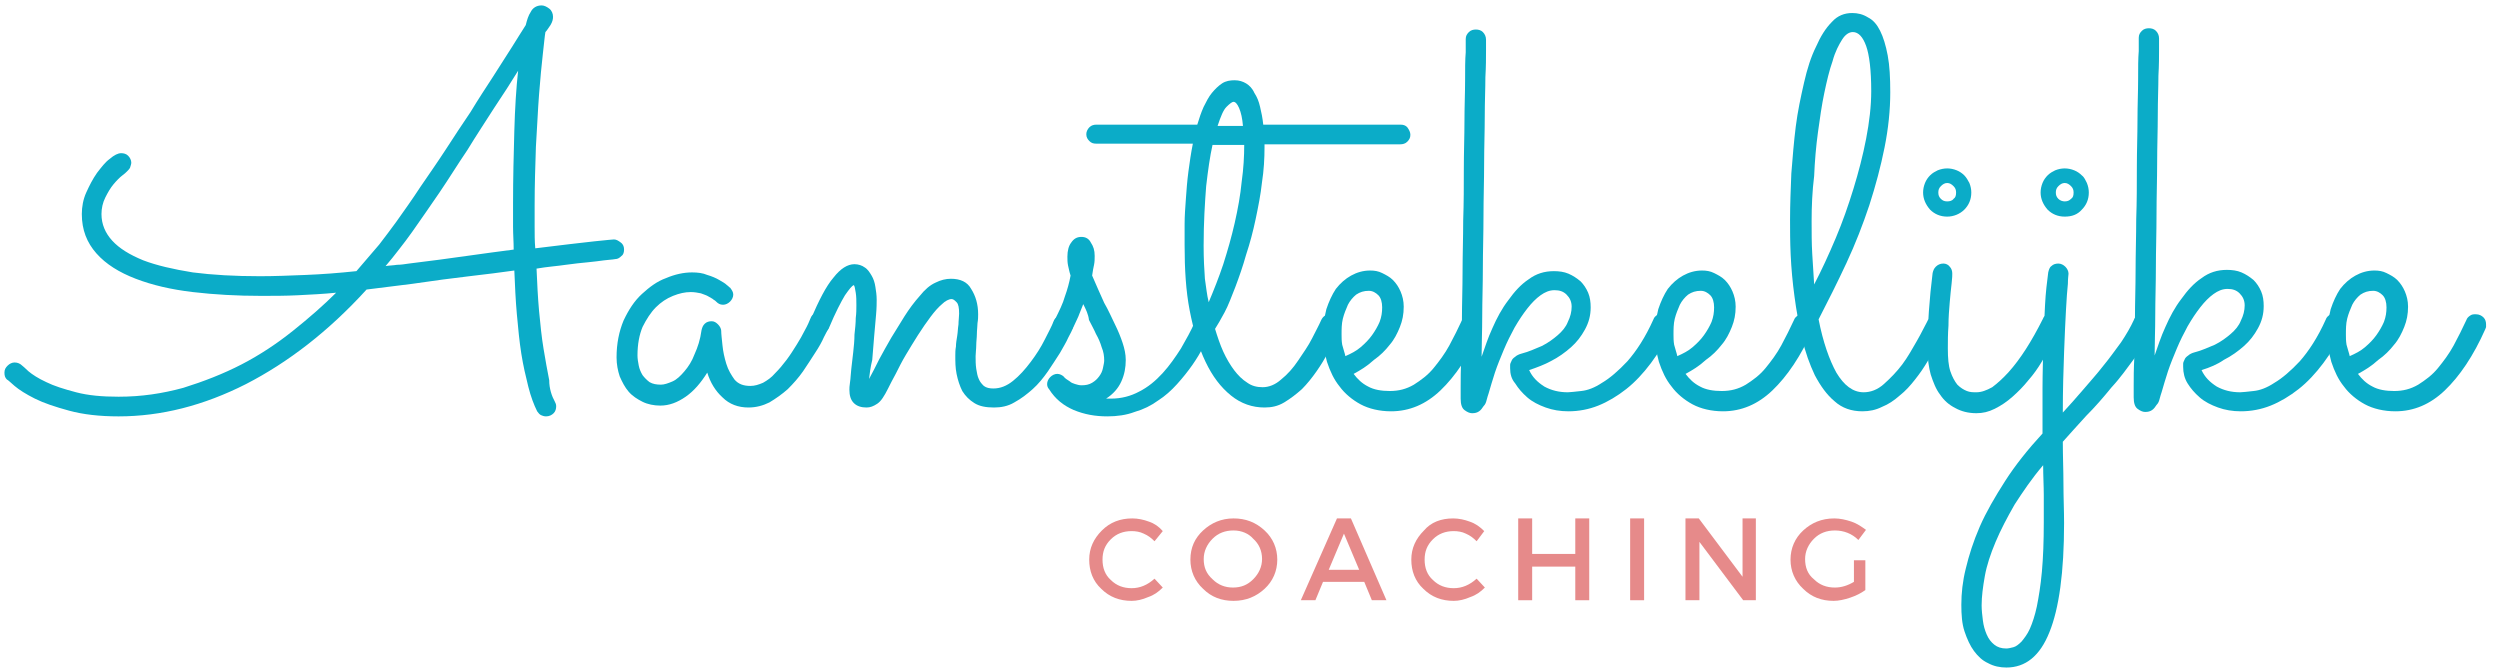
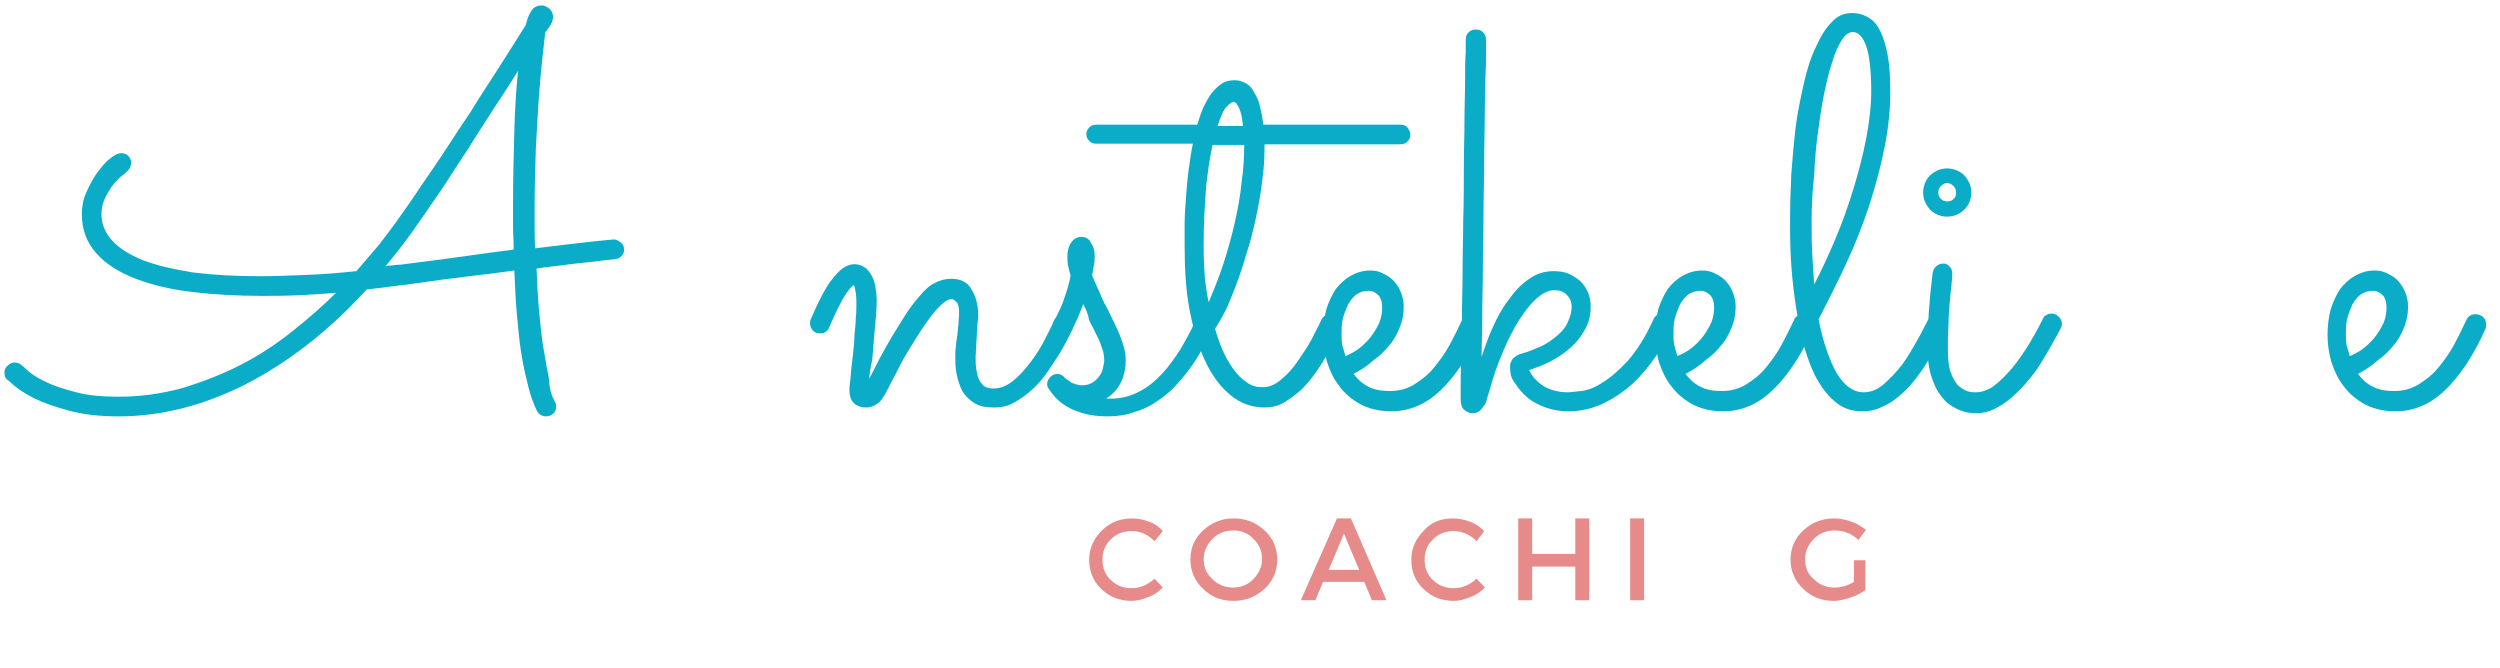
<svg xmlns="http://www.w3.org/2000/svg" version="1.1" id="Layer_1" x="0px" y="0px" viewBox="0 0 394.2 105.4" style="enable-background:new 0 0 394.2 105.4;" xml:space="preserve">
  <style type="text/css">
	.st0{fill:#0BACC8;}
	.st1{fill:#E68A8A;}
</style>
  <g>
    <g transform="translate(54.098, 156.755)">
      <g>
        <path class="st0" d="M33.4-93.4c0.1,0.2,0.2,0.4,0.2,0.7c0,0.4-0.1,0.8-0.4,1.1c-0.3,0.3-0.7,0.5-1.2,0.5c-0.3,0-0.6-0.1-0.8-0.2     c-0.2-0.1-0.4-0.3-0.6-0.6c-0.5-1-1-2.3-1.4-3.9c-0.4-1.6-0.8-3.3-1.1-5.2c-0.3-1.9-0.5-4-0.7-6.2c-0.2-2.2-0.3-4.5-0.4-6.9     c-2.1,0.3-4.5,0.6-7.1,0.9c-2.6,0.3-5.6,0.7-9,1.2c-2.4,0.3-4.8,0.6-7.2,0.9c-6,6.6-12.4,11.5-19,14.9     c-6.7,3.4-13.4,5.1-20.1,5.1c-3,0-5.6-0.3-7.8-0.9c-2.2-0.6-4-1.2-5.4-1.9c-1.4-0.7-2.5-1.4-3.2-2c-0.7-0.6-1.1-1-1.2-1     c-0.3-0.3-0.4-0.6-0.4-1.1c0-0.5,0.2-0.8,0.5-1.1c0.3-0.3,0.7-0.5,1.1-0.5c0.5,0,0.9,0.2,1.2,0.5c0.1,0.1,0.4,0.3,1,0.9     c0.6,0.5,1.5,1.1,2.8,1.7c1.2,0.6,2.8,1.1,4.7,1.6c1.9,0.5,4.1,0.7,6.7,0.7c3.6,0,6.9-0.5,10.2-1.4c3.2-1,6.3-2.2,9.2-3.7     c2.9-1.5,5.6-3.3,8.1-5.3c2.5-2,4.8-4,6.8-6c-2,0.2-4,0.3-6,0.4c-2,0.1-3.9,0.1-5.8,0.1c-3.8,0-7.4-0.2-10.8-0.6     c-3.4-0.4-6.4-1.1-9-2.1c-2.6-1-4.7-2.3-6.2-4c-1.5-1.7-2.3-3.7-2.3-6.2c0-1.1,0.2-2.3,0.7-3.4c0.5-1.1,1-2.1,1.7-3.1     c0.7-0.9,1.3-1.7,2-2.2c0.7-0.6,1.3-0.9,1.8-0.9c0.4,0,0.8,0.1,1.1,0.4c0.3,0.3,0.5,0.7,0.5,1.1c0,0.2-0.1,0.5-0.2,0.8     c-0.1,0.2-0.3,0.4-0.5,0.6c-0.1,0.1-0.3,0.3-0.7,0.6c-0.4,0.3-0.9,0.8-1.4,1.4c-0.5,0.6-0.9,1.3-1.3,2.1     c-0.4,0.8-0.6,1.7-0.6,2.6c0,1.6,0.6,3,1.7,4.2c1.1,1.2,2.7,2.2,4.9,3.1c2.1,0.8,4.7,1.4,7.8,1.9c3.1,0.4,6.6,0.6,10.6,0.6     c2.3,0,4.7-0.1,7.2-0.2c2.5-0.1,5.2-0.3,8-0.6c1.3-1.5,2.5-2.9,3.6-4.2c1-1.3,1.9-2.5,2.7-3.6c1.2-1.7,2.5-3.5,3.8-5.5     c1.3-1.9,2.7-3.9,4-5.9c1.3-2,2.6-4,3.9-5.9c1.2-2,2.4-3.8,3.5-5.5c1.1-1.7,2.1-3.3,3-4.7c0.9-1.4,1.6-2.6,2.2-3.5     c0.2-0.8,0.4-1.5,0.8-2.1c0.3-0.6,0.9-1,1.7-1c0.4,0,0.8,0.2,1.2,0.5c0.4,0.3,0.6,0.8,0.6,1.3c0,0.4-0.1,0.8-0.4,1.3     c-0.3,0.4-0.5,0.8-0.8,1.1c-0.1,0.5-0.2,1.7-0.4,3.4c-0.2,1.7-0.4,3.9-0.6,6.4c-0.2,2.5-0.3,5.3-0.5,8.3c-0.1,3-0.2,6.1-0.2,9.2     c0,1.2,0,2.3,0,3.4s0,2.3,0.1,3.4c4.2-0.5,7.3-0.9,9.3-1.1c1.9-0.2,3-0.3,3.1-0.3c0.4,0,0.7,0.2,1.1,0.5c0.4,0.3,0.5,0.7,0.5,1.1     c0,0.4-0.1,0.8-0.4,1c-0.3,0.3-0.6,0.5-1,0.5c-0.5,0.1-1.1,0.1-1.8,0.2c-0.7,0.1-1.5,0.2-2.5,0.3c-1,0.1-2.1,0.2-3.5,0.4     c-1.3,0.2-2.9,0.3-4.6,0.6c0.1,2.3,0.2,4.5,0.4,6.7c0.2,2.1,0.4,4.1,0.7,5.9c0.3,1.8,0.6,3.5,0.9,5     C32.5-95.5,32.9-94.3,33.4-93.4z M10.4-115.2c3.3-0.4,6.3-0.8,9.1-1.2c2.7-0.4,5.2-0.7,7.4-1c0-1.2-0.1-2.4-0.1-3.6     c0-1.2,0-2.4,0-3.7c0-4,0.1-7.8,0.2-11.4c0.1-3.6,0.3-6.8,0.6-9.5c-1.1,1.8-2.4,3.8-3.8,5.9c-1.4,2.2-2.8,4.3-4.2,6.6     c-1.5,2.2-2.9,4.5-4.4,6.7c-1.5,2.2-2.9,4.2-4.3,6.2c-0.7,1-1.4,1.9-2.1,2.8c-0.7,0.9-1.4,1.8-2.1,2.6c0.6-0.1,1.2-0.1,1.8-0.2     C9.1-115,9.7-115.1,10.4-115.2z" />
      </g>
    </g>
  </g>
  <g>
    <g transform="translate(122.719, 156.755)">
      <g>
-         <path class="st0" d="M7.9-105c-0.1,0.2-0.3,0.7-0.7,1.4c-0.3,0.7-0.8,1.6-1.4,2.5c-0.6,0.9-1.2,1.9-1.9,2.9     c-0.7,1-1.5,1.9-2.4,2.8c-0.9,0.8-1.9,1.5-2.9,2.1c-1,0.5-2.1,0.8-3.3,0.8c-1.6,0-3-0.5-4.1-1.6c-1.1-1-1.9-2.3-2.4-3.9     c-1,1.6-2.1,2.9-3.4,3.8c-1.3,0.9-2.6,1.4-4,1.4c-1,0-2-0.2-2.8-0.6c-0.8-0.4-1.6-0.9-2.2-1.6c-0.6-0.7-1-1.5-1.4-2.4     c-0.3-0.9-0.5-1.9-0.5-3c0-2.2,0.4-4.1,1.1-5.8c0.8-1.7,1.7-3.1,2.9-4.2c1.2-1.1,2.4-2,3.8-2.5c1.4-0.6,2.8-0.9,4.1-0.9     c0.9,0,1.7,0.1,2.4,0.4c0.7,0.2,1.4,0.5,1.9,0.8c0.5,0.3,0.9,0.5,1.2,0.8c0.3,0.2,0.4,0.4,0.5,0.4c0.3,0.4,0.5,0.7,0.5,1.1     c0,0.4-0.2,0.8-0.5,1.1c-0.3,0.3-0.7,0.5-1.1,0.5c-0.5,0-0.8-0.2-1.1-0.5c-0.1-0.1-0.2-0.2-0.4-0.3c-0.2-0.2-0.5-0.3-0.8-0.5     c-0.3-0.2-0.7-0.3-1.2-0.5c-0.5-0.1-1-0.2-1.6-0.2c-0.9,0-1.8,0.2-2.8,0.6c-1,0.4-1.9,1-2.7,1.8c-0.8,0.8-1.5,1.9-2.1,3.1     c-0.5,1.2-0.8,2.7-0.8,4.5c0,0.5,0.1,1.1,0.2,1.6c0.1,0.5,0.3,1,0.6,1.5c0.3,0.4,0.7,0.8,1.1,1.1c0.5,0.3,1.1,0.4,1.8,0.4     c0.5,0,1.1-0.2,1.8-0.5c0.7-0.3,1.3-0.9,1.9-1.6c0.6-0.7,1.2-1.6,1.6-2.7c0.5-1.1,0.9-2.3,1.1-3.8c0.1-0.4,0.2-0.7,0.5-1     c0.3-0.3,0.7-0.4,1.1-0.4c0.4,0,0.7,0.2,1,0.5c0.3,0.3,0.5,0.7,0.5,1c0,0.5,0.1,1.3,0.2,2.3c0.1,1,0.3,1.9,0.6,2.9     c0.3,1,0.8,1.8,1.3,2.5c0.6,0.7,1.4,1,2.5,1c0.7,0,1.3-0.2,2-0.5c0.7-0.4,1.3-0.8,1.9-1.5c0.6-0.6,1.2-1.3,1.8-2.1     c0.6-0.8,1.1-1.6,1.6-2.4c0.5-0.8,0.9-1.5,1.3-2.3c0.4-0.7,0.7-1.4,0.9-1.9c0.1-0.3,0.3-0.5,0.6-0.7c0.3-0.2,0.6-0.3,0.9-0.3     c0.5,0,0.9,0.2,1.2,0.5c0.3,0.3,0.4,0.7,0.4,1.1C8-105.3,7.9-105.1,7.9-105z" />
-       </g>
+         </g>
    </g>
  </g>
  <g>
    <g transform="translate(145.033, 156.755)">
      <g>
        <path class="st0" d="M-8-97c0.5-0.9,1-1.9,1.6-3.1c0.6-1.1,1.2-2.2,1.9-3.4c0.7-1.1,1.4-2.3,2.1-3.4c0.7-1.1,1.5-2.2,2.4-3.2     c0.8-1,1.6-1.7,2.5-2.1c0.8-0.4,1.6-0.6,2.4-0.6c1.5,0,2.6,0.5,3.2,1.6c0.7,1.1,1.1,2.4,1.1,4c0,0.4,0,0.8-0.1,1.4     c0,0.5-0.1,1.1-0.1,1.7c0,0.6-0.1,1.2-0.1,1.8c0,0.6-0.1,1.2-0.1,1.7c0,0.7,0,1.3,0.1,2c0.1,0.6,0.2,1.2,0.4,1.6     c0.2,0.5,0.5,0.8,0.8,1.1c0.4,0.3,0.9,0.4,1.5,0.4c1.1,0,2.1-0.4,3.1-1.2c1-0.8,1.9-1.8,2.8-3c0.9-1.2,1.6-2.3,2.2-3.5     c0.6-1.2,1.1-2.1,1.4-2.9c0.1-0.3,0.3-0.5,0.6-0.7c0.3-0.2,0.6-0.3,0.9-0.3c0.5,0,0.9,0.2,1.2,0.5c0.3,0.3,0.4,0.7,0.4,1.1     c0,0.2,0,0.4-0.1,0.6c-0.1,0.2-0.3,0.7-0.7,1.4c-0.3,0.7-0.8,1.5-1.3,2.4c-0.6,0.9-1.2,1.9-1.9,2.9c-0.7,1-1.5,2-2.4,2.8     c-0.9,0.8-1.8,1.5-2.9,2.1c-1,0.6-2.1,0.8-3.2,0.8c-1.3,0-2.3-0.2-3.1-0.7c-0.8-0.5-1.4-1.1-1.9-1.9c-0.4-0.8-0.7-1.7-0.9-2.7     c-0.2-1-0.2-1.9-0.2-2.9c0-0.4,0-0.9,0.1-1.4c0-0.5,0.1-1.1,0.2-1.7c0.1-0.6,0.1-1.2,0.2-1.8c0-0.6,0.1-1.2,0.1-1.7     c0-0.9-0.1-1.5-0.4-1.8c-0.3-0.3-0.5-0.5-0.8-0.5c-0.4,0-1,0.3-1.5,0.8c-0.6,0.5-1.2,1.2-1.8,2c-0.6,0.8-1.3,1.8-2,2.9     c-0.7,1.1-1.3,2.1-1.9,3.1c-0.6,1-1.1,2-1.6,3c-0.5,0.9-0.9,1.7-1.2,2.3c-0.6,1.2-1.1,2-1.7,2.4c-0.6,0.4-1.1,0.6-1.7,0.6     c-0.8,0-1.5-0.2-2-0.7c-0.5-0.5-0.7-1.2-0.7-2.1c0-0.2,0-0.6,0.1-1.2c0.1-0.6,0.1-1.3,0.2-2.1c0.1-0.8,0.2-1.7,0.3-2.6     c0.1-0.9,0.2-1.9,0.2-2.8c0.1-0.9,0.2-1.8,0.2-2.6c0.1-0.8,0.1-1.4,0.1-2c0-0.7,0-1.4-0.1-2c-0.1-0.7-0.2-1.1-0.3-1.2     c-0.3,0.1-0.7,0.6-1.4,1.6c-0.6,1-1.5,2.7-2.5,5.1c-0.1,0.3-0.4,0.6-0.6,0.7c-0.3,0.2-0.6,0.2-0.9,0.2c-0.5,0-0.9-0.2-1.1-0.5     c-0.3-0.3-0.4-0.7-0.4-1.1c0-0.2,0-0.4,0.1-0.6c1.3-3,2.4-5.2,3.6-6.6c1.1-1.4,2.2-2.1,3.3-2.1c0.6,0,1.2,0.2,1.6,0.5     c0.5,0.3,0.8,0.8,1.1,1.3c0.3,0.5,0.5,1.1,0.6,1.8c0.1,0.6,0.2,1.3,0.2,2c0,0.5,0,1.3-0.1,2.4c-0.1,1.1-0.2,2.2-0.3,3.4     c-0.1,1.2-0.2,2.4-0.3,3.7C-7.8-98.8-7.9-97.8-8-97z" />
      </g>
    </g>
  </g>
  <g>
    <g transform="translate(173.908, 156.755)">
      <g>
        <path class="st0" d="M-3.1-108.8c-0.2,0.5-0.4,1-0.6,1.5c-0.2,0.6-0.5,1.1-0.8,1.8c-0.2,0.5-0.5,0.8-0.8,1.1     c-0.3,0.3-0.6,0.4-1,0.4c-0.5,0-0.9-0.1-1.1-0.4c-0.3-0.3-0.4-0.7-0.4-1c0-0.2,0-0.3,0-0.4c0-0.1,0.1-0.3,0.2-0.5     c0.7-1.4,1.3-2.6,1.6-3.7c0.4-1.1,0.7-2.2,0.9-3.3c-0.2-0.6-0.3-1.2-0.4-1.6c-0.1-0.5-0.1-0.9-0.1-1.4c0-0.9,0.2-1.7,0.6-2.2     c0.4-0.6,0.9-0.9,1.6-0.9c0.7,0,1.2,0.3,1.5,0.9c0.4,0.6,0.6,1.2,0.6,2.1c0,0.5,0,0.9-0.1,1.4c-0.1,0.4-0.2,1-0.3,1.7     c0.7,1.6,1.3,3,1.9,4.3c0.7,1.2,1.2,2.4,1.7,3.4c0.5,1,0.9,2,1.2,2.9c0.3,0.9,0.5,1.8,0.5,2.7c0,1.2-0.2,2.3-0.7,3.4     c-0.5,1.1-1.3,2-2.4,2.7c0.1,0,0.3,0,0.4,0c0.1,0,0.3,0,0.4,0c1.6,0,3.1-0.4,4.4-1.1c1.4-0.7,2.6-1.7,3.7-2.9     c1.1-1.2,2-2.5,2.9-3.9c0.8-1.4,1.6-2.8,2.2-4.2c0.3-0.7,0.7-1,1.2-1c0.5,0,0.9,0.2,1.1,0.5c0.3,0.3,0.4,0.7,0.4,1.1     c0,0.2,0,0.4-0.1,0.6c-0.3,0.8-0.7,1.6-1.2,2.6c-0.5,1-1.1,2-1.8,3c-0.7,1-1.5,2-2.4,3c-0.9,1-1.9,1.9-3,2.6     c-1.1,0.8-2.3,1.4-3.7,1.8c-1.3,0.5-2.8,0.7-4.3,0.7c-1.9,0-3.6-0.3-5.3-1c-1.6-0.7-2.9-1.7-3.9-3.3c-0.2-0.2-0.3-0.5-0.3-0.8     c0-0.4,0.2-0.8,0.5-1.1c0.3-0.3,0.7-0.5,1.1-0.5c0.4,0,0.8,0.2,1.1,0.5c0,0.1,0.1,0.1,0.3,0.3c0.2,0.1,0.4,0.3,0.6,0.4     c0.2,0.2,0.5,0.3,0.8,0.4c0.3,0.1,0.7,0.2,1,0.2c0.7,0,1.2-0.1,1.7-0.4c0.5-0.3,0.8-0.6,1.1-1c0.3-0.4,0.5-0.8,0.6-1.3     c0.1-0.5,0.2-0.9,0.2-1.2c0-0.7-0.1-1.4-0.4-2.1c-0.2-0.7-0.5-1.4-0.9-2.1c-0.3-0.7-0.7-1.4-1.1-2.2     C-2.3-107.2-2.7-108-3.1-108.8z" />
      </g>
    </g>
  </g>
  <g>
    <g transform="translate(190.389, 156.755)">
      <g>
        <path class="st0" d="M32-135.5c0,0.5-0.2,0.8-0.5,1.1c-0.3,0.3-0.7,0.4-1.1,0.4H9v0.5c0,1.7-0.1,3.6-0.4,5.5     c-0.2,1.9-0.6,3.9-1,5.8c-0.4,1.9-0.9,3.8-1.5,5.6c-0.5,1.8-1.1,3.5-1.7,5.1c-0.6,1.5-1.1,2.9-1.7,4c-0.6,1.1-1.1,2-1.5,2.6     c0.4,1.3,0.8,2.5,1.3,3.6c0.5,1.1,1.1,2.1,1.7,2.9c0.6,0.8,1.3,1.5,2.1,2c0.7,0.5,1.5,0.7,2.4,0.7c1,0,2-0.4,2.9-1.2     c1-0.8,1.9-1.8,2.7-3c0.8-1.2,1.6-2.3,2.2-3.5c0.6-1.2,1.1-2.1,1.4-2.8c0.3-0.7,0.8-1,1.5-1c0.5,0,0.9,0.2,1.1,0.5     c0.3,0.3,0.5,0.7,0.5,1.1c0,0.2,0,0.4-0.1,0.6c-0.1,0.2-0.3,0.6-0.6,1.4c-0.3,0.7-0.7,1.5-1.3,2.5c-0.5,0.9-1.1,1.9-1.8,2.9     c-0.7,1-1.5,2-2.3,2.8c-0.9,0.8-1.8,1.5-2.8,2.1c-1,0.6-2,0.8-3.1,0.8c-1.9,0-3.7-0.6-5.3-1.9c-1.6-1.3-2.9-3-4-5.3     c-1.1-2.3-1.9-5-2.5-8.1c-0.6-3.1-0.8-6.5-0.8-10.3c0-0.9,0-2,0-3.3c0-1.3,0.1-2.6,0.2-4c0.1-1.4,0.2-2.8,0.4-4.3     c0.2-1.5,0.4-2.9,0.7-4.4h-15.2c-0.5,0-0.8-0.1-1.1-0.4c-0.3-0.3-0.5-0.6-0.5-1.1c0-0.4,0.2-0.8,0.5-1.1c0.3-0.3,0.7-0.4,1.1-0.4     h15.9c0.3-1,0.6-1.9,1-2.8c0.4-0.8,0.8-1.6,1.3-2.2c0.5-0.6,1-1.1,1.6-1.5c0.6-0.4,1.3-0.5,2-0.5c0.7,0,1.3,0.2,1.8,0.5     c0.5,0.3,1,0.8,1.3,1.5c0.4,0.6,0.7,1.3,0.9,2.2c0.2,0.8,0.4,1.8,0.5,2.8h21.6c0.5,0,0.8,0.1,1.1,0.4     C31.8-136.3,32-135.9,32-135.5z M0.2-109.1c0.8-1.9,1.6-3.9,2.3-6c0.7-2.2,1.3-4.3,1.8-6.5c0.5-2.2,0.9-4.4,1.1-6.5     c0.3-2.1,0.4-4.1,0.4-5.8h-5c-0.4,1.8-0.7,3.9-1,6.5c-0.2,2.6-0.4,5.7-0.4,9.4c0,2.1,0.1,3.8,0.2,5.2     C-0.2-111.5-0.1-110.3,0.2-109.1z M4.1-140.7c-0.2,0-0.6,0.3-1.1,0.8c-0.5,0.5-0.9,1.5-1.4,3h4c-0.1-1.2-0.3-2.1-0.6-2.8     C4.7-140.4,4.4-140.7,4.1-140.7z M0.8-106.1L0.8-106.1L0.8-106.1z" />
      </g>
    </g>
  </g>
  <g>
    <g transform="translate(205.54, 156.755)">
      <g>
        <path class="st0" d="M7.9-97.8c0.6,0.8,1.3,1.5,2.3,2c0.9,0.5,2.1,0.7,3.4,0.7c1.4,0,2.6-0.3,3.8-1c1.1-0.7,2.2-1.5,3.1-2.6     c0.9-1.1,1.8-2.3,2.5-3.6c0.7-1.3,1.4-2.7,2-4c0.1-0.3,0.3-0.5,0.6-0.7c0.3-0.2,0.5-0.2,0.9-0.2c0.5,0,0.9,0.2,1.2,0.5     c0.3,0.3,0.4,0.7,0.4,1.1c0,0.1,0,0.3,0,0.4c0,0.1-0.1,0.2-0.1,0.3c-1.9,4.3-4.1,7.5-6.4,9.7c-2.3,2.2-4.9,3.3-7.8,3.3     c-1.8,0-3.5-0.4-4.8-1.1c-1.3-0.7-2.5-1.7-3.3-2.8c-0.9-1.1-1.5-2.4-2-3.9c-0.4-1.4-0.6-2.9-0.6-4.3c0-1.4,0.2-2.8,0.5-4     c0.4-1.2,0.9-2.3,1.5-3.2c0.7-0.9,1.5-1.6,2.4-2.1c0.9-0.5,1.9-0.8,3-0.8c0.7,0,1.3,0.1,1.9,0.4c0.6,0.3,1.2,0.6,1.7,1.1     c0.5,0.5,0.9,1.1,1.2,1.8c0.3,0.7,0.5,1.5,0.5,2.4c0,1.2-0.2,2.2-0.6,3.2c-0.4,1-0.9,2-1.6,2.8c-0.7,0.9-1.5,1.7-2.5,2.4     C10-99,9-98.4,7.9-97.8z M6.6-100.6c0.9-0.4,1.7-0.8,2.4-1.4c0.7-0.6,1.3-1.2,1.8-1.9c0.5-0.7,0.9-1.4,1.2-2.1     c0.3-0.8,0.4-1.5,0.4-2.3c0-0.8-0.2-1.5-0.6-1.9c-0.4-0.4-0.9-0.7-1.5-0.7c-0.8,0-1.4,0.2-2,0.6c-0.5,0.4-1,1-1.3,1.6     c-0.3,0.7-0.6,1.4-0.8,2.2c-0.2,0.8-0.2,1.7-0.2,2.5c0,0.5,0,1,0.1,1.6C6.3-101.6,6.5-101.1,6.6-100.6z" />
      </g>
    </g>
  </g>
  <g>
    <g transform="translate(222.117, 156.755)">
      <g>
        <path class="st0" d="M19-98.4c0.5,1.1,1.3,1.9,2.4,2.6c1.1,0.6,2.3,0.9,3.7,0.9c0.4,0,1.1-0.1,2.1-0.2c1-0.1,2.1-0.5,3.3-1.3     c1.2-0.7,2.6-1.9,4-3.4c1.4-1.6,2.8-3.7,4.1-6.6c0.1-0.3,0.3-0.5,0.6-0.7c0.2-0.2,0.5-0.2,0.9-0.2c0.5,0,0.9,0.2,1.1,0.5     c0.3,0.3,0.5,0.7,0.5,1.1c0,0.2-0.1,0.4-0.2,0.7c-1,2.1-2.1,3.9-3.3,5.5c-1.2,1.6-2.5,3-3.9,4.1c-1.4,1.1-2.9,2-4.4,2.6     c-1.5,0.6-3.1,0.9-4.7,0.9c-1.3,0-2.5-0.2-3.6-0.6c-1.1-0.4-2.1-0.9-2.9-1.6c-0.8-0.7-1.4-1.4-1.9-2.2C16.2-97,16-97.8,16-98.7     c0-0.1,0-0.3,0-0.5c0-0.2,0.1-0.4,0.2-0.6c0.1-0.3,0.3-0.5,0.6-0.7c0.2-0.2,0.6-0.4,1-0.5c1.2-0.3,2.2-0.8,3.2-1.2     c1-0.5,1.8-1.1,2.5-1.7c0.7-0.6,1.3-1.3,1.6-2.1c0.4-0.8,0.6-1.6,0.6-2.4c0-0.8-0.3-1.4-0.8-1.9c-0.5-0.5-1.1-0.7-1.9-0.7     c-0.8,0-1.5,0.3-2.2,0.8c-0.7,0.5-1.4,1.2-2.1,2.1c-0.7,0.9-1.3,1.8-2,3c-0.6,1.1-1.2,2.3-1.7,3.5c-0.5,1.2-1,2.4-1.4,3.6     c-0.4,1.2-0.7,2.3-1,3.3c-0.1,0.3-0.2,0.6-0.3,1c-0.1,0.4-0.2,0.7-0.5,1c-0.2,0.3-0.4,0.6-0.7,0.8c-0.3,0.2-0.6,0.3-1.1,0.3     c-0.4,0-0.8-0.2-1.2-0.5c-0.4-0.3-0.6-0.9-0.6-1.8c0-0.2,0-0.8,0-1.9c0-1.1,0-2.6,0.1-4.4c0-1.8,0.1-3.9,0.1-6.2     c0-2.4,0.1-4.9,0.1-7.5c0-2.6,0.1-5.4,0.1-8.1c0.1-2.8,0.1-5.5,0.1-8.1c0-2.7,0.1-5.2,0.1-7.5c0-2.4,0.1-4.5,0.1-6.4     c0-1.8,0-3.4,0.1-4.5c0-1.2,0-1.9,0-2.1c0-0.5,0.2-0.8,0.5-1.1c0.3-0.3,0.7-0.4,1.1-0.4c0.4,0,0.8,0.1,1.1,0.4     c0.3,0.3,0.5,0.7,0.5,1.2c0,0.1,0,0.6,0,1.7c0,1.1,0,2.5-0.1,4.2c0,1.8-0.1,3.8-0.1,6.2c0,2.4-0.1,4.9-0.1,7.5     c0,2.7-0.1,5.4-0.1,8.2c0,2.8-0.1,5.6-0.1,8.2c0,2.7-0.1,5.2-0.1,7.6c0,2.4-0.1,4.6-0.1,6.4c0.5-1.4,1-3,1.7-4.5     c0.7-1.6,1.5-3.1,2.5-4.4c1-1.4,2-2.5,3.2-3.3c1.2-0.9,2.5-1.3,4-1.3c0.8,0,1.6,0.1,2.3,0.4c0.7,0.3,1.3,0.7,1.9,1.2     c0.5,0.5,0.9,1.1,1.2,1.8c0.3,0.7,0.4,1.5,0.4,2.3c0,1.3-0.3,2.4-0.9,3.5c-0.6,1.1-1.3,2-2.2,2.8c-0.9,0.8-2,1.6-3.2,2.2     C21.5-99.3,20.2-98.8,19-98.4z" />
      </g>
    </g>
  </g>
  <g>
    <g transform="translate(244.779, 156.755)">
      <g>
        <path class="st0" d="M21-97.8c0.6,0.8,1.3,1.5,2.3,2c0.9,0.5,2.1,0.7,3.4,0.7c1.4,0,2.6-0.3,3.8-1c1.1-0.7,2.2-1.5,3.1-2.6     c0.9-1.1,1.8-2.3,2.5-3.6c0.7-1.3,1.4-2.7,2-4c0.1-0.3,0.3-0.5,0.6-0.7c0.3-0.2,0.5-0.2,0.9-0.2c0.5,0,0.9,0.2,1.2,0.5     c0.3,0.3,0.4,0.7,0.4,1.1c0,0.1,0,0.3,0,0.4c0,0.1-0.1,0.2-0.1,0.3c-1.9,4.3-4.1,7.5-6.4,9.7c-2.3,2.2-4.9,3.3-7.8,3.3     c-1.8,0-3.5-0.4-4.8-1.1c-1.3-0.7-2.5-1.7-3.3-2.8c-0.9-1.1-1.5-2.4-2-3.9c-0.4-1.4-0.6-2.9-0.6-4.3c0-1.4,0.2-2.8,0.5-4     c0.4-1.2,0.9-2.3,1.5-3.2c0.7-0.9,1.5-1.6,2.4-2.1c0.9-0.5,1.9-0.8,3-0.8c0.7,0,1.3,0.1,1.9,0.4c0.6,0.3,1.2,0.6,1.7,1.1     c0.5,0.5,0.9,1.1,1.2,1.8c0.3,0.7,0.5,1.5,0.5,2.4c0,1.2-0.2,2.2-0.6,3.2c-0.4,1-0.9,2-1.6,2.8c-0.7,0.9-1.5,1.7-2.5,2.4     C23.1-99,22.1-98.4,21-97.8z M19.7-100.6c0.9-0.4,1.7-0.8,2.4-1.4c0.7-0.6,1.3-1.2,1.8-1.9c0.5-0.7,0.9-1.4,1.2-2.1     c0.3-0.8,0.4-1.5,0.4-2.3c0-0.8-0.2-1.5-0.6-1.9c-0.4-0.4-0.9-0.7-1.5-0.7c-0.8,0-1.4,0.2-2,0.6c-0.5,0.4-1,1-1.3,1.6     c-0.3,0.7-0.6,1.4-0.8,2.2c-0.2,0.8-0.2,1.7-0.2,2.5c0,0.5,0,1,0.1,1.6C19.4-101.6,19.6-101.1,19.7-100.6z" />
      </g>
    </g>
  </g>
  <g>
    <g transform="translate(261.356, 156.755)">
      <g>
        <path class="st0" d="M45.4-104.9c-0.3,0.7-0.7,1.4-1.2,2.3c-0.5,0.9-1,1.8-1.6,2.8c-0.6,1-1.2,1.9-2,2.9     c-0.7,0.9-1.5,1.8-2.4,2.5c-0.9,0.8-1.8,1.4-2.8,1.8c-1,0.5-2,0.7-3.1,0.7c-1.7,0-3.2-0.5-4.4-1.6c-1.2-1-2.2-2.4-3.1-4.1     c-0.8-1.7-1.5-3.6-2-5.8c-0.5-2.2-0.9-4.3-1.2-6.6c-0.3-2.2-0.5-4.4-0.6-6.5c-0.1-2.1-0.1-4-0.1-5.6c0-2.4,0.1-4.8,0.2-7.3     c0.2-2.5,0.4-5,0.7-7.4c0.3-2.4,0.8-4.7,1.3-6.9c0.5-2.2,1.1-4.1,1.9-5.7c0.7-1.6,1.5-2.9,2.5-3.9c0.9-1,2-1.4,3.2-1.4     c0.9,0,1.7,0.2,2.5,0.7c0.8,0.4,1.4,1.1,1.9,2.1c0.5,1,0.9,2.3,1.2,3.9c0.3,1.6,0.4,3.5,0.4,5.8c0,2.8-0.3,5.7-0.9,8.7     c-0.6,3-1.4,6-2.4,9.1c-1,3-2.2,6.1-3.6,9.1c-1.4,3-2.9,6-4.4,8.9c0.7,3.6,1.7,6.4,2.8,8.4c1.2,2,2.6,3.1,4.3,3.1     c1.1,0,2.2-0.4,3.2-1.3c1-0.9,2-1.9,2.9-3.1c0.9-1.2,1.6-2.5,2.3-3.7c0.7-1.2,1.2-2.3,1.6-3c0.1-0.3,0.3-0.5,0.6-0.6     c0.2-0.2,0.5-0.2,0.9-0.2c0.5,0,0.9,0.2,1.1,0.5c0.3,0.3,0.5,0.7,0.5,1.1C45.6-105.4,45.6-105.1,45.4-104.9z M24.3-121.9     c0,1.8,0,3.5,0.1,5.2c0.1,1.7,0.2,3.3,0.3,4.8c1.2-2.3,2.3-4.7,3.4-7.3c1.1-2.6,2-5.2,2.8-7.8c0.8-2.6,1.5-5.3,2-7.9     c0.5-2.6,0.8-5.1,0.8-7.5c0-3.3-0.3-5.7-0.8-7.1c-0.5-1.4-1.2-2.2-2.1-2.2c-0.6,0-1.2,0.4-1.7,1.2c-0.5,0.8-1.1,1.9-1.5,3.4     c-0.5,1.4-0.9,3.1-1.3,5c-0.4,1.9-0.7,4-1,6.2c-0.3,2.2-0.5,4.5-0.6,6.9C24.4-126.6,24.3-124.2,24.3-121.9z" />
      </g>
    </g>
  </g>
  <g>
    <g transform="translate(277.235, 156.755)">
      <g>
        <path class="st0" d="M33.6-126.4c0,1.1-0.4,2-1.1,2.7s-1.7,1.1-2.7,1.1c-1.1,0-2-0.4-2.7-1.1c-0.7-0.8-1.1-1.7-1.1-2.7     c0-0.5,0.1-1,0.3-1.5c0.2-0.5,0.5-0.9,0.8-1.2c0.4-0.4,0.8-0.6,1.2-0.8c0.5-0.2,1-0.3,1.5-0.3c0.5,0,1,0.1,1.5,0.3     c0.5,0.2,0.9,0.5,1.2,0.8c0.3,0.3,0.6,0.8,0.8,1.2C33.5-127.4,33.6-126.9,33.6-126.4z M26.7-101.6c0-4.1,0.3-8.1,0.8-12.1     c0.1-0.4,0.2-0.7,0.5-1c0.3-0.3,0.7-0.5,1.2-0.5c0.4,0,0.8,0.2,1,0.5c0.3,0.3,0.4,0.7,0.4,1.1c0,0.2,0,0.7-0.1,1.5     c-0.1,0.8-0.2,1.9-0.3,3c-0.1,1.2-0.2,2.4-0.2,3.7c-0.1,1.3-0.1,2.5-0.1,3.6c0,1.5,0.1,2.7,0.4,3.6c0.3,0.9,0.7,1.6,1.1,2.1     c0.5,0.5,1,0.8,1.5,1c0.5,0.2,1,0.2,1.5,0.2c0.8,0,1.6-0.3,2.5-0.8c0.8-0.6,1.7-1.4,2.6-2.4c0.9-1,1.8-2.2,2.7-3.6     c0.9-1.4,1.8-3,2.7-4.8c0.1-0.3,0.3-0.5,0.6-0.6c0.2-0.2,0.5-0.2,0.8-0.2c0.5,0,0.8,0.2,1.1,0.5c0.3,0.3,0.5,0.7,0.5,1.1     c0,0.3-0.1,0.5-0.2,0.7c-0.3,0.7-0.8,1.4-1.3,2.4c-0.5,0.9-1.1,1.9-1.7,2.9c-0.6,1-1.3,2-2.1,2.9c-0.8,1-1.6,1.8-2.5,2.6     c-0.9,0.8-1.8,1.4-2.8,1.9c-1,0.5-1.9,0.7-2.9,0.7c-1.3,0-2.4-0.3-3.3-0.8c-1-0.5-1.8-1.2-2.4-2.1c-0.7-0.9-1.1-2-1.5-3.2     C26.9-98.8,26.7-100.2,26.7-101.6z M31.2-126.4c0-0.4-0.1-0.7-0.4-1c-0.3-0.3-0.6-0.5-1-0.5c-0.4,0-0.7,0.2-1,0.5     c-0.3,0.3-0.4,0.6-0.4,1c0,0.4,0.1,0.7,0.4,1c0.3,0.3,0.6,0.4,1,0.4c0.4,0,0.8-0.1,1-0.4C31.1-125.6,31.2-125.9,31.2-126.4z" />
      </g>
    </g>
  </g>
  <g>
    <g transform="translate(290.864, 156.755)">
      <g>
-         <path class="st0" d="M38.5-126.4c0,1.1-0.4,2-1.1,2.7c-0.7,0.8-1.6,1.1-2.7,1.1c-1.1,0-2-0.4-2.7-1.1c-0.7-0.8-1.1-1.7-1.1-2.7     c0-0.5,0.1-1,0.3-1.5c0.2-0.5,0.5-0.9,0.8-1.2c0.4-0.4,0.8-0.6,1.2-0.8c0.5-0.2,1-0.3,1.5-0.3c0.5,0,1,0.1,1.5,0.3     c0.5,0.2,0.9,0.5,1.2,0.8c0.4,0.3,0.6,0.8,0.8,1.2C38.4-127.4,38.5-126.9,38.5-126.4z M34.4-91.7c1-1.1,2.1-2.3,3.2-3.6     c1.1-1.3,2.2-2.5,3.2-3.8c1-1.2,1.9-2.5,2.8-3.7c0.8-1.2,1.5-2.4,2-3.5c0.2-0.6,0.7-0.9,1.4-0.9c0.5,0,0.9,0.2,1.1,0.5     c0.3,0.3,0.5,0.7,0.5,1.1c0,0.2,0,0.4-0.1,0.6c-0.7,1.5-1.5,3-2.7,4.6s-2.3,3.2-3.7,4.7c-1.3,1.6-2.6,3.1-4,4.5     c-1.4,1.5-2.6,2.9-3.7,4.1c0,2.3,0.1,4.5,0.1,6.6c0,2.2,0.1,4.2,0.1,6.2c0,7.8-0.8,13.5-2.3,17.2c-1.5,3.8-3.8,5.6-6.8,5.6     c-1,0-2-0.2-2.9-0.7c-0.9-0.4-1.6-1.1-2.2-1.9c-0.6-0.8-1.1-1.9-1.5-3.1c-0.4-1.2-0.5-2.6-0.5-4.2c0-1.8,0.2-3.7,0.7-5.7     c0.5-2.1,1.2-4.3,2.2-6.6c1-2.3,2.4-4.7,4-7.2c1.6-2.5,3.6-5,5.9-7.5c0-2.4,0-4.8,0-7.2c0-2.4,0.1-4.7,0.1-6.9     c0.1-2.2,0.2-4.3,0.3-6.2c0.1-1.9,0.3-3.6,0.5-5.1c0.1-0.4,0.2-0.8,0.5-1c0.3-0.3,0.7-0.4,1.1-0.4c0.4,0,0.8,0.2,1.1,0.5     c0.3,0.3,0.5,0.7,0.5,1.1c0,0.2-0.1,0.7-0.1,1.6c-0.1,0.9-0.2,2.3-0.3,4.1c-0.1,1.8-0.2,4-0.3,6.7C34.5-98.5,34.4-95.3,34.4-91.7     z M36.1-126.4c0-0.4-0.1-0.7-0.4-1c-0.3-0.3-0.6-0.5-1-0.5c-0.4,0-0.7,0.2-1,0.5c-0.3,0.3-0.4,0.6-0.4,1c0,0.4,0.1,0.7,0.4,1     c0.3,0.3,0.7,0.4,1,0.4c0.4,0,0.7-0.1,1-0.4C36-125.6,36.1-125.9,36.1-126.4z M31.4-74.4c0-1.4,0-2.9,0-4.3c0-1.4-0.1-3-0.1-4.7     c-1.8,2.1-3.2,4.2-4.5,6.2c-1.2,2.1-2.2,4-3,5.9c-0.8,1.9-1.4,3.7-1.7,5.4c-0.3,1.7-0.5,3.2-0.5,4.6c0,0.8,0.1,1.6,0.2,2.4     c0.1,0.8,0.3,1.5,0.6,2.2c0.3,0.7,0.7,1.2,1.2,1.6c0.5,0.4,1.1,0.6,1.9,0.6c0.3,0,0.7-0.1,1.1-0.2c0.4-0.1,0.8-0.4,1.3-0.9     c0.4-0.5,0.9-1.1,1.3-2c0.4-0.9,0.8-2.1,1.1-3.5c0.3-1.5,0.6-3.3,0.8-5.5C31.3-68.8,31.4-71.4,31.4-74.4z" />
-       </g>
+         </g>
    </g>
  </g>
  <g>
    <g transform="translate(301.641, 156.755)">
      <g>
-         <path class="st0" d="M45.5-98.4c0.5,1.1,1.3,1.9,2.4,2.6c1.1,0.6,2.3,0.9,3.7,0.9c0.4,0,1.1-0.1,2.1-0.2c1-0.1,2.1-0.5,3.3-1.3     c1.2-0.7,2.6-1.9,4-3.4c1.4-1.6,2.8-3.7,4.1-6.6c0.1-0.3,0.3-0.5,0.6-0.7c0.2-0.2,0.5-0.2,0.9-0.2c0.5,0,0.9,0.2,1.1,0.5     c0.3,0.3,0.5,0.7,0.5,1.1c0,0.2-0.1,0.4-0.2,0.7c-1,2.1-2.1,3.9-3.3,5.5c-1.2,1.6-2.5,3-3.9,4.1c-1.4,1.1-2.9,2-4.4,2.6     c-1.5,0.6-3.1,0.9-4.7,0.9c-1.3,0-2.5-0.2-3.6-0.6c-1.1-0.4-2.1-0.9-2.9-1.6c-0.8-0.7-1.4-1.4-1.9-2.2c-0.5-0.8-0.7-1.7-0.7-2.6     c0-0.1,0-0.3,0-0.5c0-0.2,0.1-0.4,0.2-0.6c0.1-0.3,0.3-0.5,0.6-0.7c0.2-0.2,0.6-0.4,1-0.5c1.2-0.3,2.2-0.8,3.2-1.2     c1-0.5,1.8-1.1,2.5-1.7c0.7-0.6,1.3-1.3,1.6-2.1c0.4-0.8,0.6-1.6,0.6-2.4c0-0.8-0.3-1.4-0.8-1.9c-0.5-0.5-1.1-0.7-1.9-0.7     c-0.8,0-1.5,0.3-2.2,0.8c-0.7,0.5-1.4,1.2-2.1,2.1c-0.7,0.9-1.3,1.8-2,3c-0.6,1.1-1.2,2.3-1.7,3.5c-0.5,1.2-1,2.4-1.4,3.6     c-0.4,1.2-0.7,2.3-1,3.3c-0.1,0.3-0.2,0.6-0.3,1c-0.1,0.4-0.2,0.7-0.5,1c-0.2,0.3-0.4,0.6-0.7,0.8c-0.3,0.2-0.6,0.3-1.1,0.3     c-0.4,0-0.8-0.2-1.2-0.5c-0.4-0.3-0.6-0.9-0.6-1.8c0-0.2,0-0.8,0-1.9c0-1.1,0-2.6,0.1-4.4c0-1.8,0.1-3.9,0.1-6.2     c0-2.4,0.1-4.9,0.1-7.5c0-2.6,0.1-5.4,0.1-8.1c0.1-2.8,0.1-5.5,0.1-8.1c0-2.7,0.1-5.2,0.1-7.5c0-2.4,0.1-4.5,0.1-6.4     c0-1.8,0-3.4,0.1-4.5c0-1.2,0-1.9,0-2.1c0-0.5,0.2-0.8,0.5-1.1c0.3-0.3,0.7-0.4,1.1-0.4c0.4,0,0.8,0.1,1.1,0.4     c0.3,0.3,0.5,0.7,0.5,1.2c0,0.1,0,0.6,0,1.7c0,1.1,0,2.5-0.1,4.2c0,1.8-0.1,3.8-0.1,6.2c0,2.4-0.1,4.9-0.1,7.5s-0.1,5.4-0.1,8.2     c0,2.8-0.1,5.6-0.1,8.2c0,2.7-0.1,5.2-0.1,7.6c0,2.4-0.1,4.6-0.1,6.4c0.5-1.4,1-3,1.7-4.5c0.7-1.6,1.5-3.1,2.5-4.4     c1-1.4,2-2.5,3.2-3.3c1.2-0.9,2.5-1.3,4-1.3c0.8,0,1.6,0.1,2.3,0.4c0.7,0.3,1.3,0.7,1.9,1.2c0.5,0.5,0.9,1.1,1.2,1.8     s0.4,1.5,0.4,2.3c0,1.3-0.3,2.4-0.9,3.5c-0.6,1.1-1.3,2-2.2,2.8c-0.9,0.8-2,1.6-3.2,2.2C48-99.3,46.8-98.8,45.5-98.4z" />
-       </g>
+         </g>
    </g>
  </g>
  <g>
    <g transform="translate(324.303, 156.755)">
      <g>
        <path class="st0" d="M47.5-97.8c0.6,0.8,1.3,1.5,2.3,2c0.9,0.5,2.1,0.7,3.4,0.7c1.4,0,2.6-0.3,3.8-1c1.1-0.7,2.2-1.5,3.1-2.6     c0.9-1.1,1.8-2.3,2.5-3.6c0.7-1.3,1.4-2.7,2-4c0.1-0.3,0.3-0.5,0.6-0.7c0.3-0.2,0.5-0.2,0.9-0.2c0.5,0,0.9,0.2,1.2,0.5     c0.3,0.3,0.4,0.7,0.4,1.1c0,0.1,0,0.3,0,0.4c0,0.1-0.1,0.2-0.1,0.3c-1.9,4.3-4.1,7.5-6.4,9.7c-2.3,2.2-4.9,3.3-7.8,3.3     c-1.8,0-3.5-0.4-4.8-1.1c-1.3-0.7-2.5-1.7-3.3-2.8c-0.9-1.1-1.5-2.4-2-3.9c-0.4-1.4-0.6-2.9-0.6-4.3c0-1.4,0.2-2.8,0.5-4     c0.4-1.2,0.9-2.3,1.5-3.2c0.7-0.9,1.5-1.6,2.4-2.1c0.9-0.5,1.9-0.8,3-0.8c0.7,0,1.3,0.1,1.9,0.4c0.6,0.3,1.2,0.6,1.7,1.1     c0.5,0.5,0.9,1.1,1.2,1.8c0.3,0.7,0.5,1.5,0.5,2.4c0,1.2-0.2,2.2-0.6,3.2c-0.4,1-0.9,2-1.6,2.8c-0.7,0.9-1.5,1.7-2.5,2.4     C49.6-99,48.6-98.4,47.5-97.8z M46.2-100.6c0.9-0.4,1.7-0.8,2.4-1.4c0.7-0.6,1.3-1.2,1.8-1.9c0.5-0.7,0.9-1.4,1.2-2.1     c0.3-0.8,0.4-1.5,0.4-2.3c0-0.8-0.2-1.5-0.6-1.9c-0.4-0.4-0.9-0.7-1.5-0.7c-0.8,0-1.4,0.2-2,0.6c-0.5,0.4-1,1-1.3,1.6     c-0.3,0.7-0.6,1.4-0.8,2.2c-0.2,0.8-0.2,1.7-0.2,2.5c0,0.5,0,1,0.1,1.6C45.9-101.6,46.1-101.1,46.2-100.6z" />
      </g>
    </g>
  </g>
  <g>
    <g transform="translate(178.846, 180.044)">
      <g>
        <path class="st1" d="M-0.3-98.3c0.9,0,1.8,0.2,2.6,0.5c0.9,0.3,1.6,0.8,2.2,1.5l-1.3,1.6c-0.5-0.5-1-0.9-1.7-1.2     c-0.6-0.3-1.3-0.4-1.9-0.4c-1.3,0-2.4,0.4-3.3,1.3c-0.9,0.9-1.3,1.9-1.3,3.2c0,1.3,0.4,2.4,1.3,3.2c0.9,0.9,2,1.3,3.3,1.3     c1.3,0,2.5-0.5,3.6-1.5l1.3,1.4c-0.7,0.7-1.4,1.2-2.3,1.5c-0.9,0.4-1.8,0.6-2.6,0.6c-1.9,0-3.5-0.6-4.8-1.9     c-1.3-1.2-1.9-2.8-1.9-4.6c0-1.8,0.7-3.3,2-4.6C-3.8-97.7-2.2-98.3-0.3-98.3z" />
      </g>
    </g>
  </g>
  <g>
    <g transform="translate(190.802, 180.044)">
      <g>
        <path class="st1" d="M-1.1-96.4c1.3-1.2,2.9-1.9,4.8-1.9c1.9,0,3.5,0.6,4.9,1.9c1.3,1.2,2,2.8,2,4.6c0,1.8-0.7,3.4-2,4.6     c-1.3,1.2-2.9,1.9-4.9,1.9c-1.9,0-3.5-0.6-4.8-1.9c-1.3-1.2-2-2.8-2-4.6C-3.1-93.7-2.4-95.2-1.1-96.4z M3.7-96.4     c-1.3,0-2.4,0.4-3.3,1.3c-0.9,0.9-1.4,2-1.4,3.2c0,1.3,0.4,2.3,1.4,3.2c0.9,0.9,2,1.3,3.2,1.3c1.3,0,2.3-0.4,3.2-1.3     c0.9-0.9,1.4-2,1.4-3.2c0-1.3-0.5-2.4-1.4-3.2C6.1-95.9,5-96.4,3.7-96.4z" />
      </g>
    </g>
  </g>
  <g>
    <g transform="translate(204.314, 180.044)">
      <g>
        <path class="st1" d="M10.8-88.3H4.3l-1.2,2.9H0.8l5.7-12.9h2.2l5.6,12.9H12L10.8-88.3z M10-90.2l-2.4-5.7l-2.4,5.7H10z" />
      </g>
    </g>
  </g>
  <g>
    <g transform="translate(216.835, 180.044)">
      <g>
        <path class="st1" d="M12.3-98.3c0.9,0,1.8,0.2,2.6,0.5c0.9,0.3,1.6,0.8,2.3,1.5L16-94.7c-0.5-0.5-1-0.9-1.7-1.2     c-0.6-0.3-1.3-0.4-1.9-0.4c-1.3,0-2.4,0.4-3.3,1.3c-0.9,0.9-1.3,1.9-1.3,3.2c0,1.3,0.4,2.4,1.3,3.2c0.9,0.9,2,1.3,3.3,1.3     c1.3,0,2.5-0.5,3.6-1.5l1.3,1.4c-0.7,0.7-1.4,1.2-2.3,1.5c-0.9,0.4-1.8,0.6-2.6,0.6c-1.9,0-3.5-0.6-4.8-1.9     c-1.3-1.2-1.9-2.8-1.9-4.6c0-1.8,0.7-3.3,2-4.6C8.8-97.7,10.4-98.3,12.3-98.3z" />
      </g>
    </g>
  </g>
  <g>
    <g transform="translate(228.792, 180.044)">
      <g>
        <path class="st1" d="M21.8-85.4h-2.2v-5.3h-6.8v5.3h-2.2v-12.9h2.2v5.6h6.8v-5.6h2.2V-85.4z" />
      </g>
    </g>
  </g>
  <g>
    <g transform="translate(242.042, 180.044)">
      <g>
        <path class="st1" d="M17.2-85.4H15v-12.9h2.2V-85.4z" />
      </g>
    </g>
  </g>
  <g>
    <g transform="translate(248.564, 180.044)">
      <g>
-         <path class="st1" d="M28.4-85.4h-2.1l-6.9-9.2v9.2h-2.2v-12.9h2.1l6.9,9.2v-9.2h2.1V-85.4z" />
-       </g>
+         </g>
    </g>
  </g>
  <g>
    <g transform="translate(261.828, 180.044)">
      <g>
        <path class="st1" d="M30.4-91.7h1.9v4.7c-0.7,0.5-1.5,0.9-2.4,1.2c-0.9,0.3-1.8,0.5-2.6,0.5c-1.9,0-3.5-0.6-4.8-1.9     c-1.3-1.2-2-2.8-2-4.6c0-1.8,0.7-3.4,2-4.6c1.3-1.2,2.9-1.9,4.9-1.9c0.9,0,1.8,0.2,2.7,0.5c0.9,0.3,1.6,0.8,2.3,1.3l-1.2,1.6     c-1-1-2.3-1.5-3.7-1.5c-1.3,0-2.4,0.4-3.3,1.3c-0.9,0.9-1.4,2-1.4,3.2c0,1.3,0.4,2.4,1.4,3.2c0.9,0.9,2,1.3,3.3,1.3     c1,0,2-0.3,3-0.9V-91.7z" />
      </g>
    </g>
  </g>
</svg>